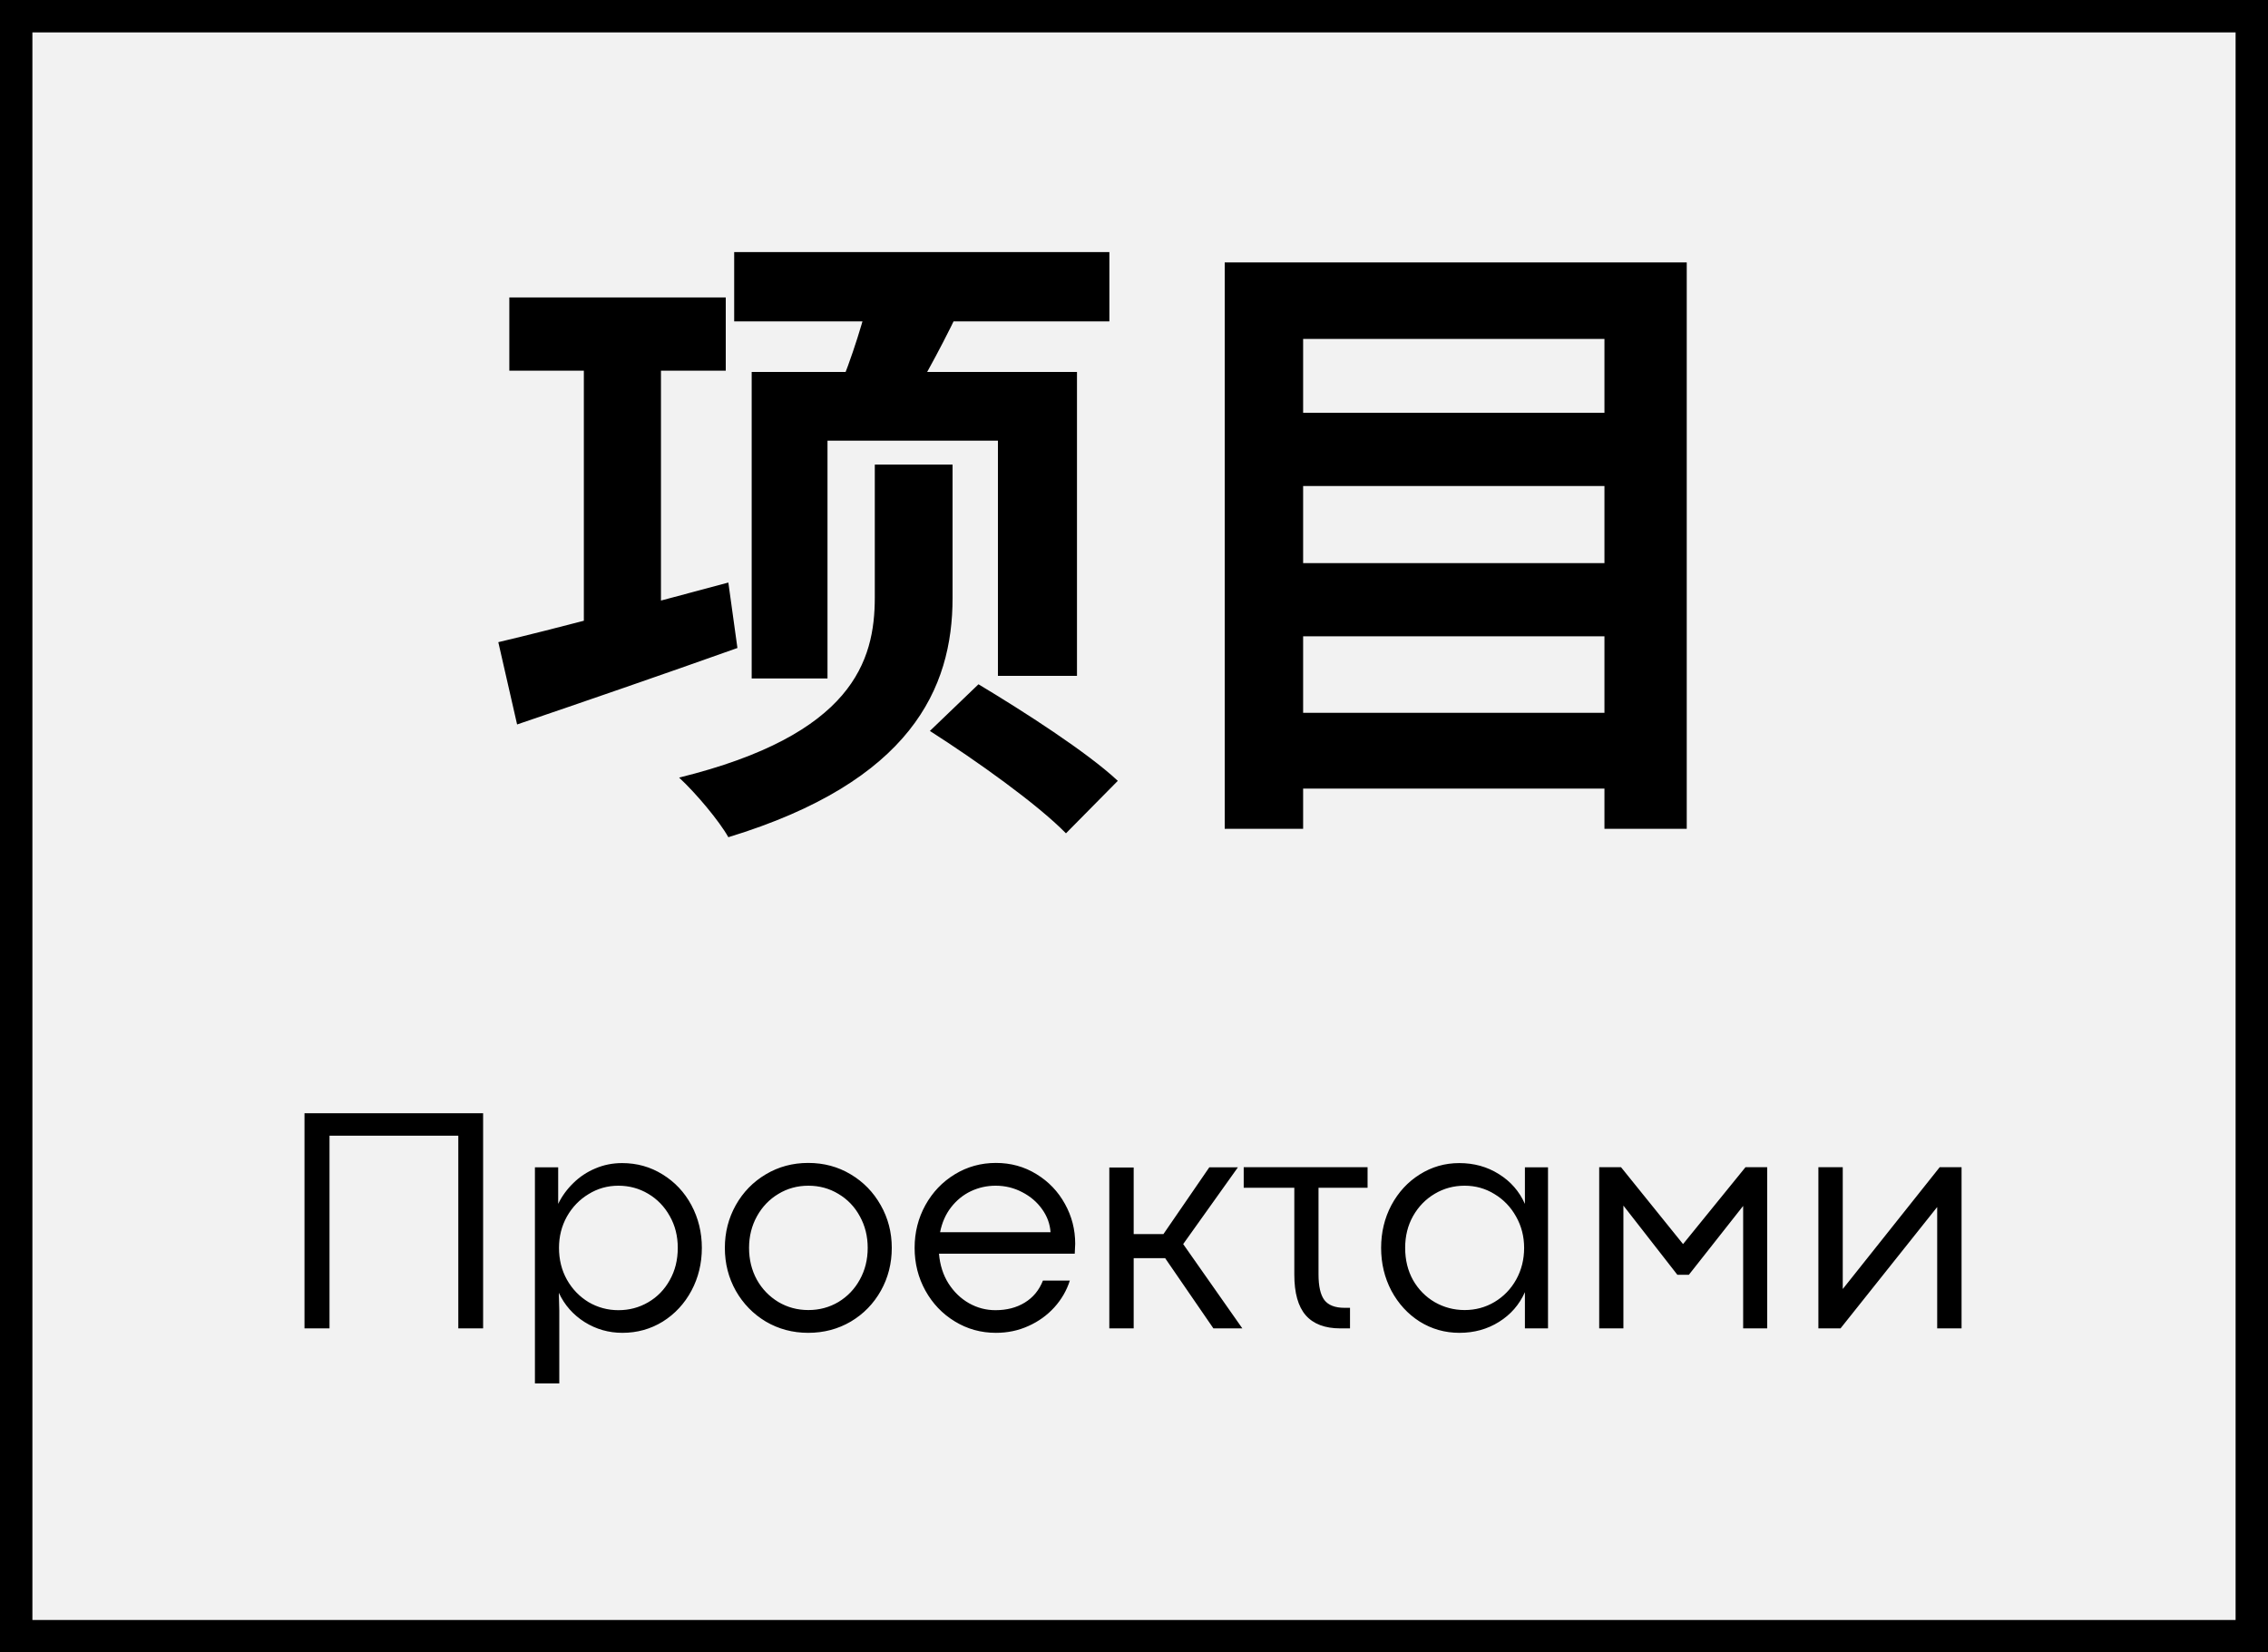
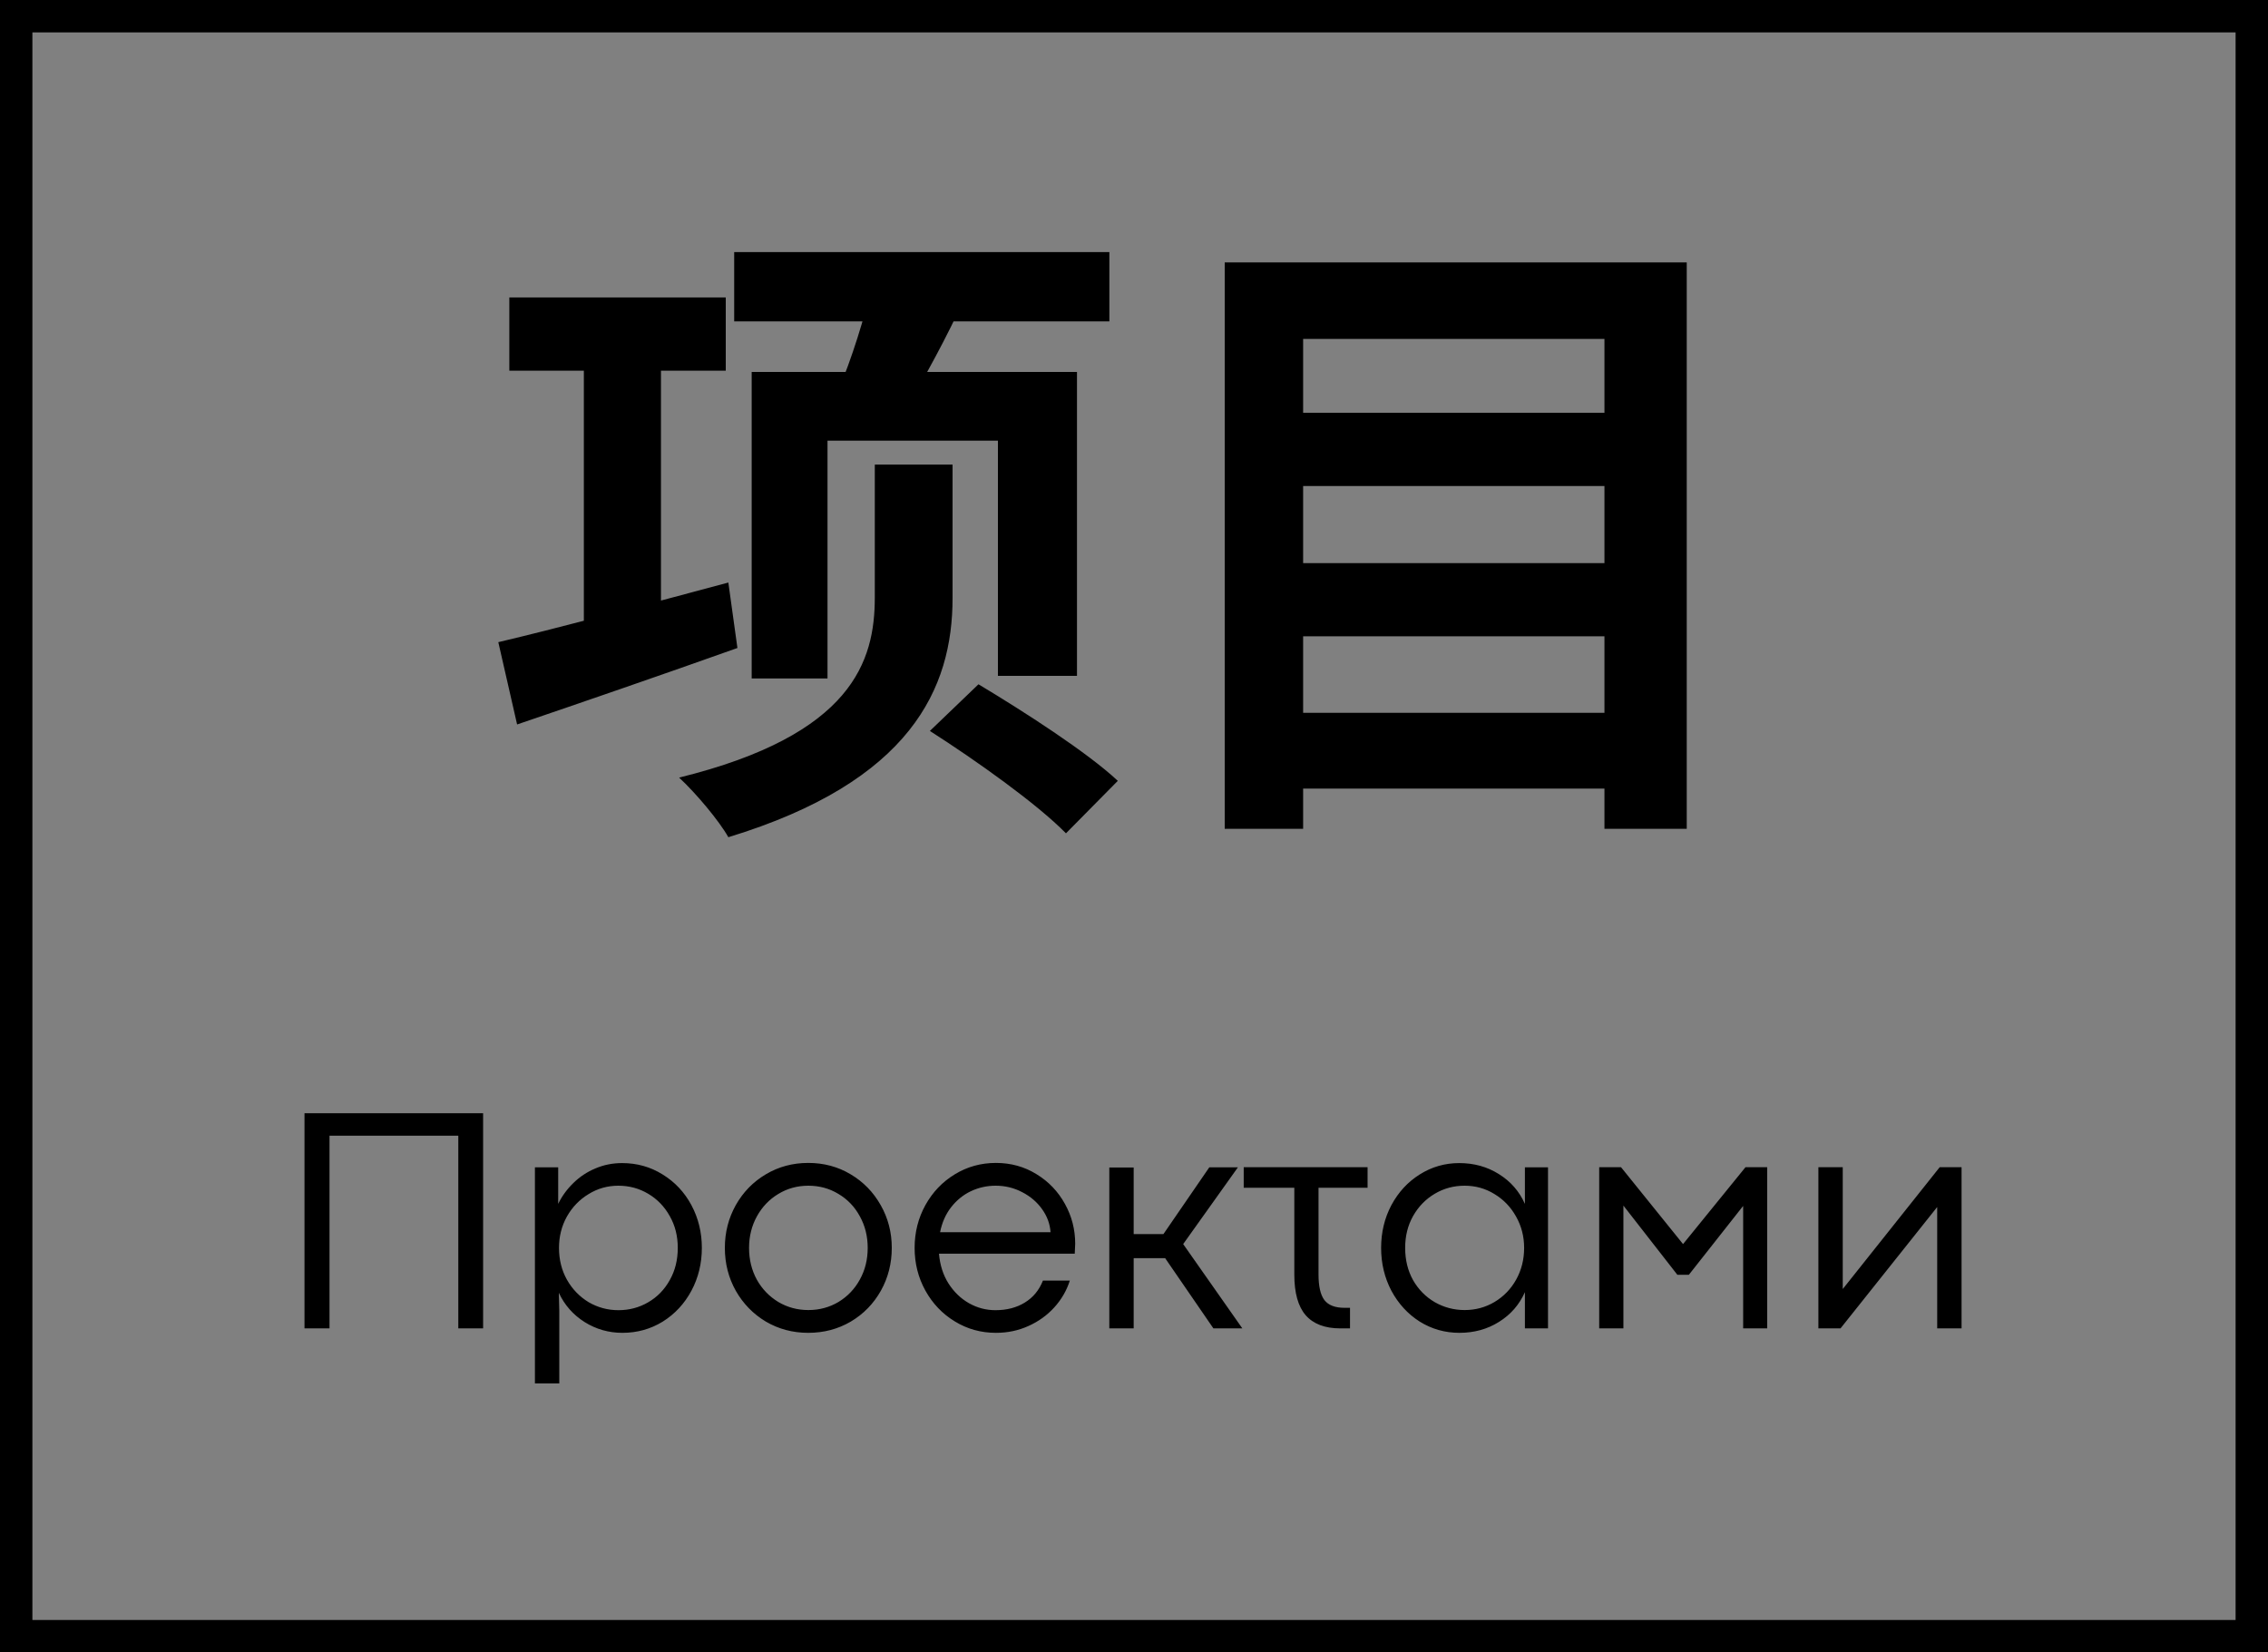
<svg xmlns="http://www.w3.org/2000/svg" width="70" height="51" viewBox="0 0 70 51" fill="none">
  <rect x="0" y="0" width="70" height="51" fill="#808080" stroke="none" />
-   <rect x="0.5" y="0.5" width="69" height="50" fill="#F2F2F2" />
  <rect x="0.5" y="0.5" width="69" height="50" stroke="black" />
  <path d="M15.72 9.18H22.4V11.44H15.72V9.18ZM18.02 10.14H20.4V20.16H18.02V10.14ZM15.38 19.82C17.08 19.42 19.8 18.7 22.48 17.98L22.76 20C20.4 20.84 17.9 21.7 15.96 22.36L15.38 19.82ZM22.66 7.78H34.24V9.92H22.66V7.78ZM26.92 8.76L29.8 9.14C29.22 10.42 28.52 11.68 28.02 12.52L25.86 12.08C26.28 11.1 26.7 9.76 26.92 8.76ZM27 14.34H29.4V18.46C29.4 21.24 28.12 24.12 22.48 25.84C22.2 25.34 21.48 24.48 20.96 24C26.32 22.68 27 20.4 27 18.44V14.34ZM28.7 22.56L30.2 21.12C31.6 21.96 33.56 23.22 34.5 24.1L32.9 25.72C32.02 24.82 30.14 23.48 28.7 22.56ZM23.2 11.48H33.24V20.86H30.8V13.6H25.54V20.94H23.2V11.48ZM39.54 12.74H50.4V15H39.54V12.74ZM39.54 17.38H50.4V19.64H39.54V17.38ZM39.54 22H50.4V24.34H39.54V22ZM37.8 8.1H52.06V25.58H49.52V10.46H40.22V25.58H37.8V8.1Z" fill="black" />
  <path d="M9.398 34.359H14.911V41H14.145V35.053H10.17V41H9.398V34.359ZM17.228 36.029V37.157C17.345 36.916 17.502 36.702 17.697 36.513C17.892 36.321 18.118 36.171 18.376 36.063C18.633 35.953 18.908 35.898 19.201 35.898C19.66 35.898 20.076 36.015 20.451 36.249C20.828 36.48 21.125 36.796 21.34 37.196C21.554 37.597 21.662 38.036 21.662 38.515C21.662 38.996 21.554 39.438 21.34 39.838C21.125 40.238 20.83 40.556 20.456 40.79C20.081 41.021 19.666 41.137 19.21 41.137C18.787 41.137 18.398 41.026 18.044 40.805C17.689 40.58 17.423 40.279 17.248 39.901L17.262 40.453V42.699H16.51V36.029H17.228ZM19.088 40.438C19.421 40.438 19.727 40.357 20.006 40.194C20.286 40.032 20.508 39.804 20.671 39.511C20.837 39.218 20.919 38.886 20.919 38.515C20.919 38.15 20.837 37.823 20.671 37.533C20.508 37.24 20.286 37.011 20.006 36.845C19.727 36.679 19.419 36.596 19.084 36.596C18.752 36.596 18.446 36.682 18.166 36.855C17.886 37.024 17.663 37.255 17.497 37.548C17.334 37.841 17.253 38.163 17.253 38.515C17.253 38.876 17.334 39.203 17.497 39.496C17.663 39.789 17.886 40.02 18.166 40.19C18.449 40.355 18.756 40.438 19.088 40.438ZM24.945 41.137C24.467 41.137 24.031 41.021 23.637 40.79C23.246 40.556 22.937 40.238 22.709 39.838C22.485 39.438 22.372 38.996 22.372 38.515C22.372 38.036 22.485 37.597 22.709 37.196C22.934 36.796 23.243 36.478 23.637 36.244C24.031 36.01 24.467 35.893 24.945 35.893C25.427 35.893 25.863 36.01 26.254 36.244C26.648 36.478 26.957 36.796 27.182 37.196C27.41 37.597 27.524 38.036 27.524 38.515C27.524 38.996 27.411 39.438 27.187 39.838C26.962 40.238 26.653 40.556 26.259 40.79C25.865 41.021 25.427 41.137 24.945 41.137ZM24.95 40.434C25.289 40.434 25.598 40.351 25.878 40.185C26.158 40.015 26.378 39.786 26.537 39.496C26.7 39.203 26.781 38.876 26.781 38.515C26.781 38.157 26.7 37.831 26.537 37.538C26.378 37.245 26.158 37.016 25.878 36.85C25.598 36.68 25.289 36.596 24.95 36.596C24.612 36.596 24.303 36.68 24.023 36.85C23.746 37.016 23.526 37.245 23.363 37.538C23.201 37.831 23.119 38.157 23.119 38.515C23.119 38.876 23.199 39.203 23.359 39.496C23.521 39.786 23.743 40.015 24.023 40.185C24.303 40.351 24.612 40.434 24.95 40.434ZM33.185 38.388C33.185 38.43 33.181 38.533 33.171 38.695H28.981C29.011 39.044 29.108 39.35 29.274 39.613C29.444 39.877 29.655 40.08 29.909 40.224C30.163 40.367 30.435 40.438 30.724 40.438C31.073 40.438 31.374 40.36 31.628 40.204C31.885 40.048 32.072 39.822 32.189 39.525H33.019C32.922 39.831 32.762 40.106 32.541 40.351C32.319 40.595 32.053 40.787 31.74 40.927C31.431 41.067 31.097 41.137 30.739 41.137C30.277 41.137 29.854 41.02 29.47 40.785C29.085 40.551 28.783 40.233 28.561 39.833C28.34 39.433 28.229 38.993 28.229 38.515C28.229 38.036 28.34 37.597 28.561 37.196C28.783 36.796 29.085 36.478 29.47 36.244C29.854 36.01 30.277 35.893 30.739 35.893C31.198 35.893 31.615 36.008 31.989 36.239C32.363 36.467 32.656 36.773 32.868 37.157C33.08 37.538 33.185 37.948 33.185 38.388ZM32.424 38.031C32.407 37.777 32.321 37.541 32.165 37.323C32.009 37.102 31.803 36.926 31.55 36.796C31.296 36.662 31.022 36.596 30.729 36.596C30.459 36.596 30.204 36.653 29.963 36.767C29.725 36.88 29.522 37.047 29.352 37.265C29.186 37.48 29.074 37.735 29.015 38.031H32.424ZM34.238 36.034H34.99V38.09H35.908L37.324 36.029H38.207L36.518 38.398L38.344 41H37.451L35.961 38.832H34.99V41H34.238V36.034ZM40.695 36.659V39.335C40.695 39.7 40.755 39.963 40.876 40.126C41 40.285 41.206 40.365 41.496 40.365H41.667V41H41.369C40.894 41 40.537 40.865 40.3 40.595C40.065 40.325 39.948 39.906 39.948 39.34V36.659H38.386V36.024H42.209V36.659H40.695ZM45.044 41.137C44.598 41.137 44.189 41.021 43.818 40.79C43.45 40.556 43.159 40.238 42.944 39.838C42.732 39.434 42.627 38.993 42.627 38.515C42.627 38.036 42.732 37.597 42.944 37.196C43.159 36.796 43.45 36.48 43.818 36.249C44.189 36.015 44.596 35.898 45.039 35.898C45.494 35.898 45.903 36.011 46.264 36.239C46.626 36.464 46.892 36.77 47.065 37.157V36.029H47.778V41H47.065V39.882C46.892 40.269 46.626 40.575 46.264 40.8C45.906 41.024 45.499 41.137 45.044 41.137ZM45.205 40.434C45.54 40.434 45.848 40.351 46.127 40.185C46.411 40.015 46.634 39.784 46.797 39.491C46.959 39.198 47.041 38.873 47.041 38.515C47.041 38.163 46.958 37.841 46.792 37.548C46.629 37.255 46.407 37.024 46.127 36.855C45.848 36.682 45.54 36.596 45.205 36.596C44.869 36.596 44.562 36.679 44.282 36.845C44.002 37.011 43.779 37.24 43.613 37.533C43.45 37.823 43.369 38.15 43.369 38.515C43.369 38.886 43.45 39.218 43.613 39.511C43.779 39.8 44.002 40.027 44.282 40.19C44.565 40.352 44.873 40.434 45.205 40.434ZM49.358 36.024H50.031L51.946 38.398L53.874 36.024H54.543V41H53.801V37.226H53.796L52.126 39.345H51.77L50.11 37.216H50.105V41H49.358V36.024ZM56.123 36.024H56.875V39.779H56.88L59.868 36.024H60.542V41H59.79V37.26H59.785L56.806 41H56.123V36.024Z" fill="black" />
</svg>